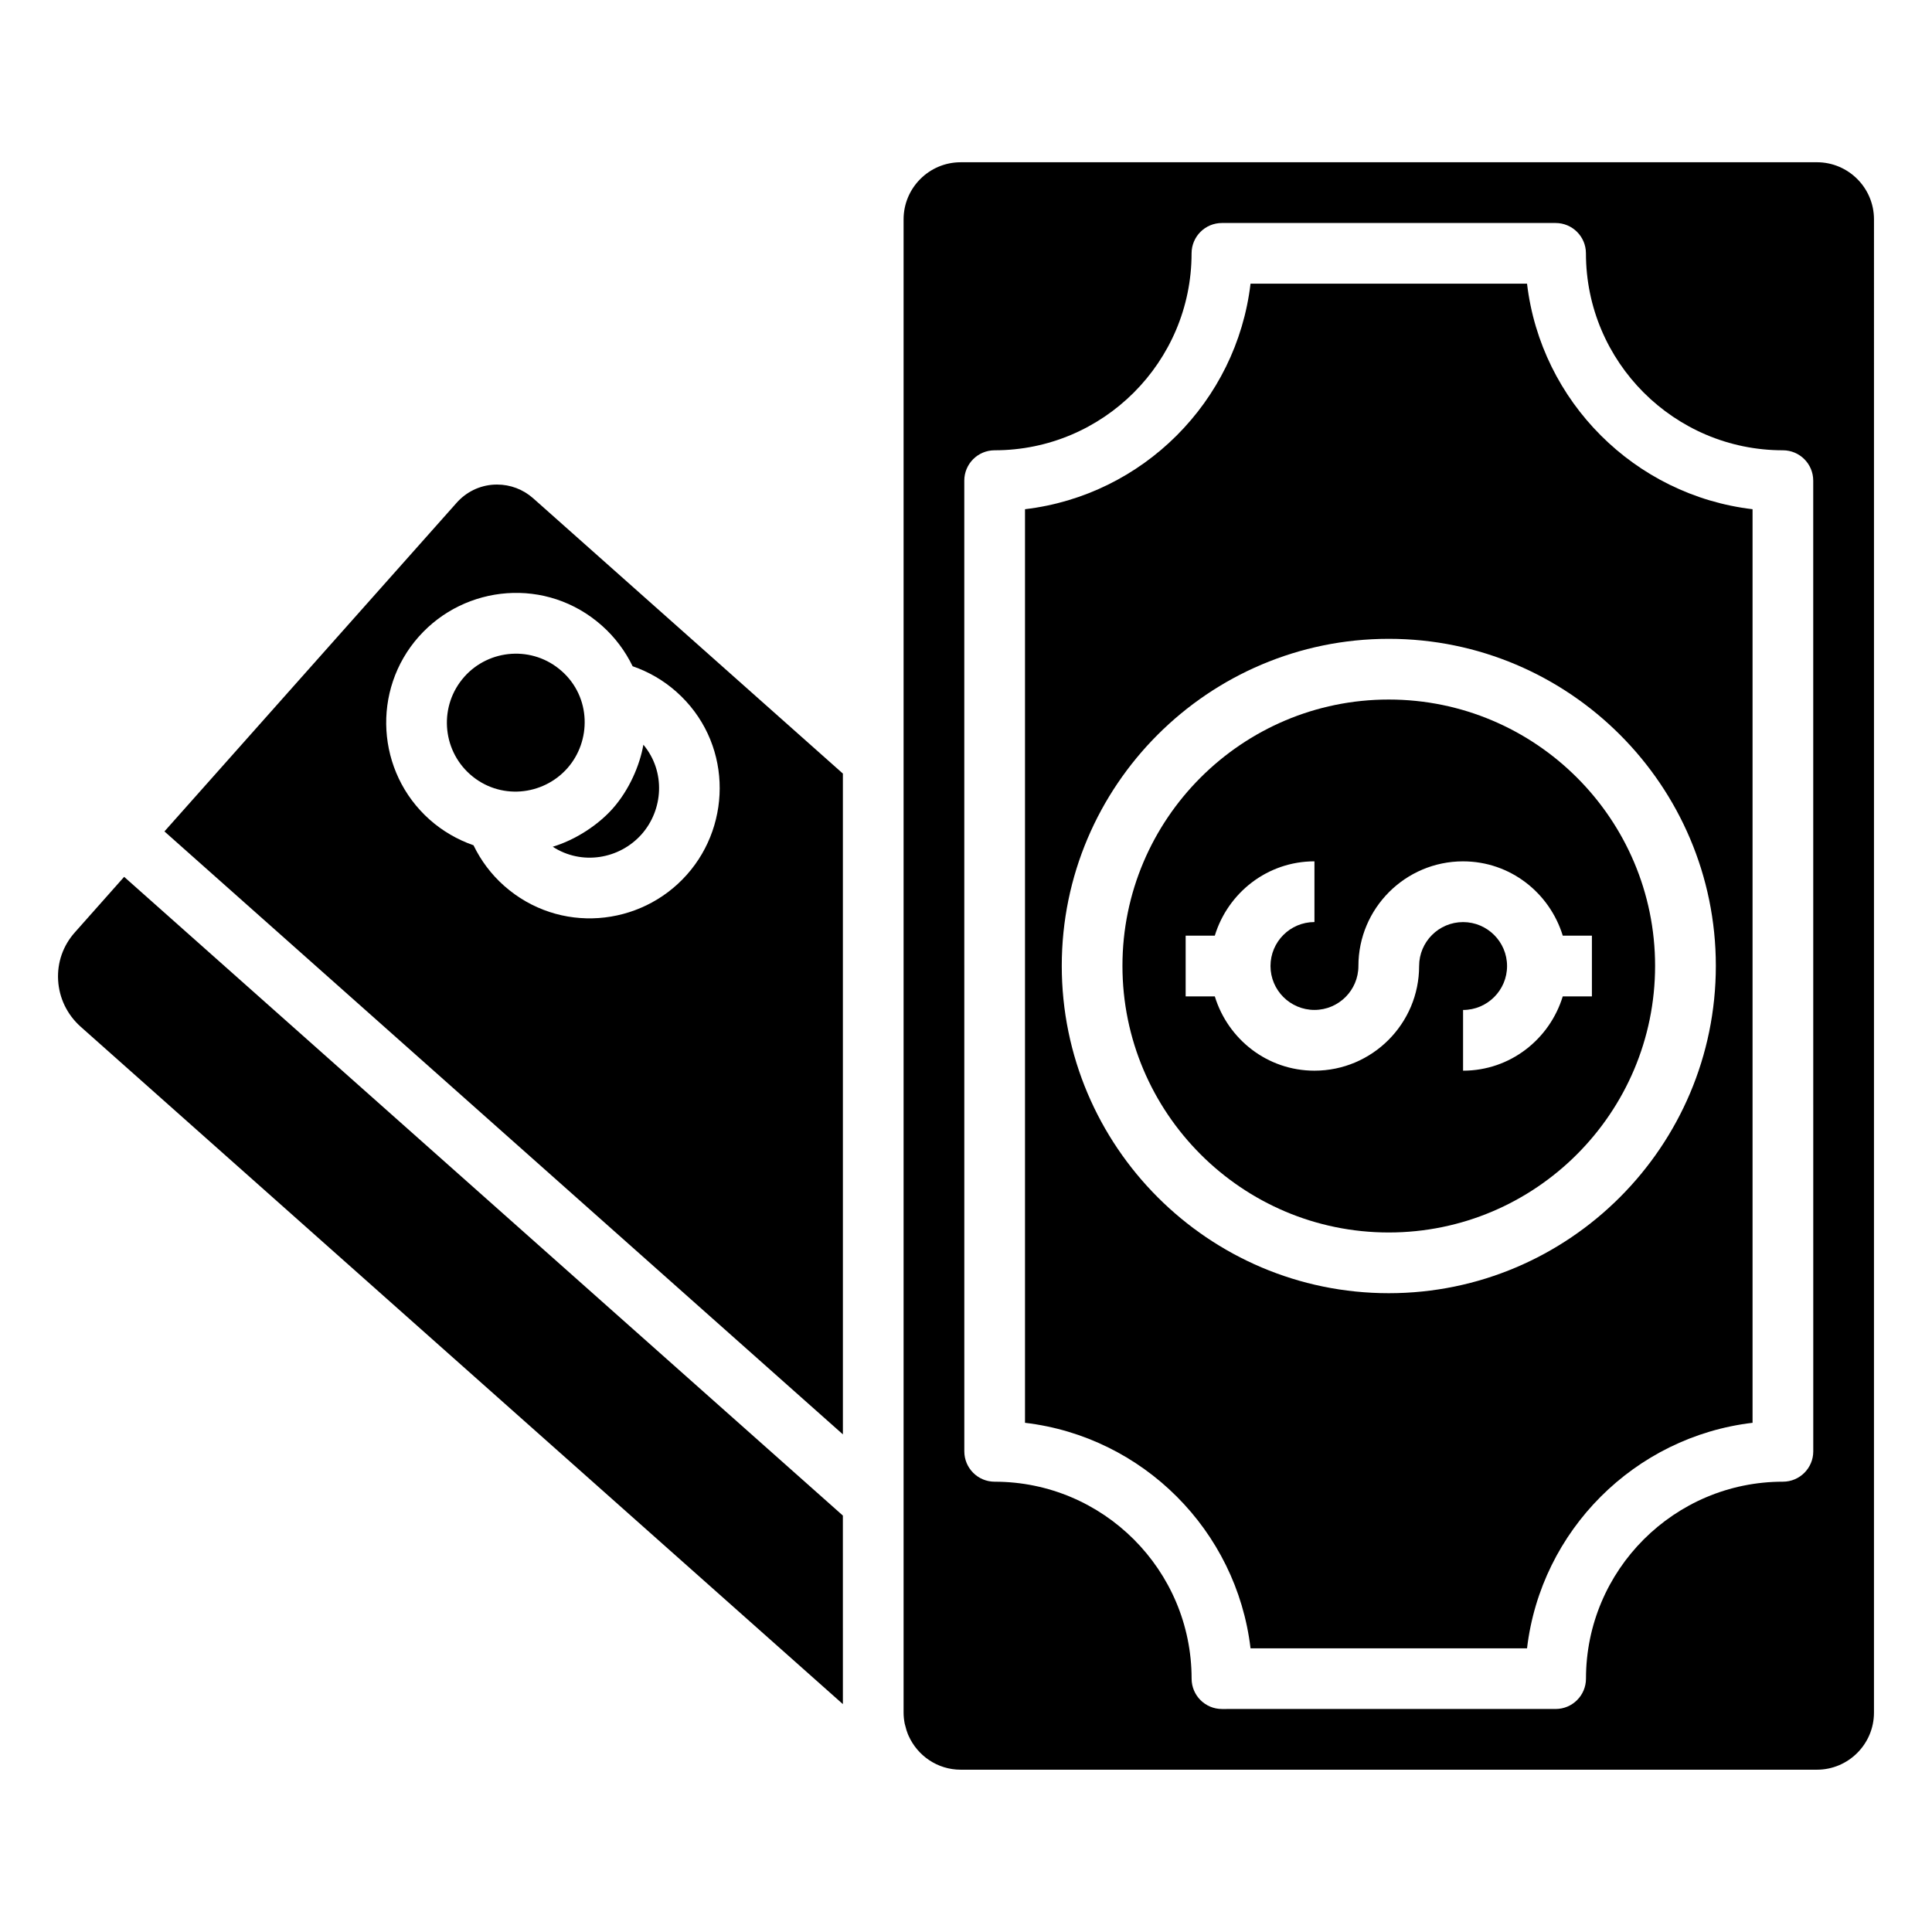
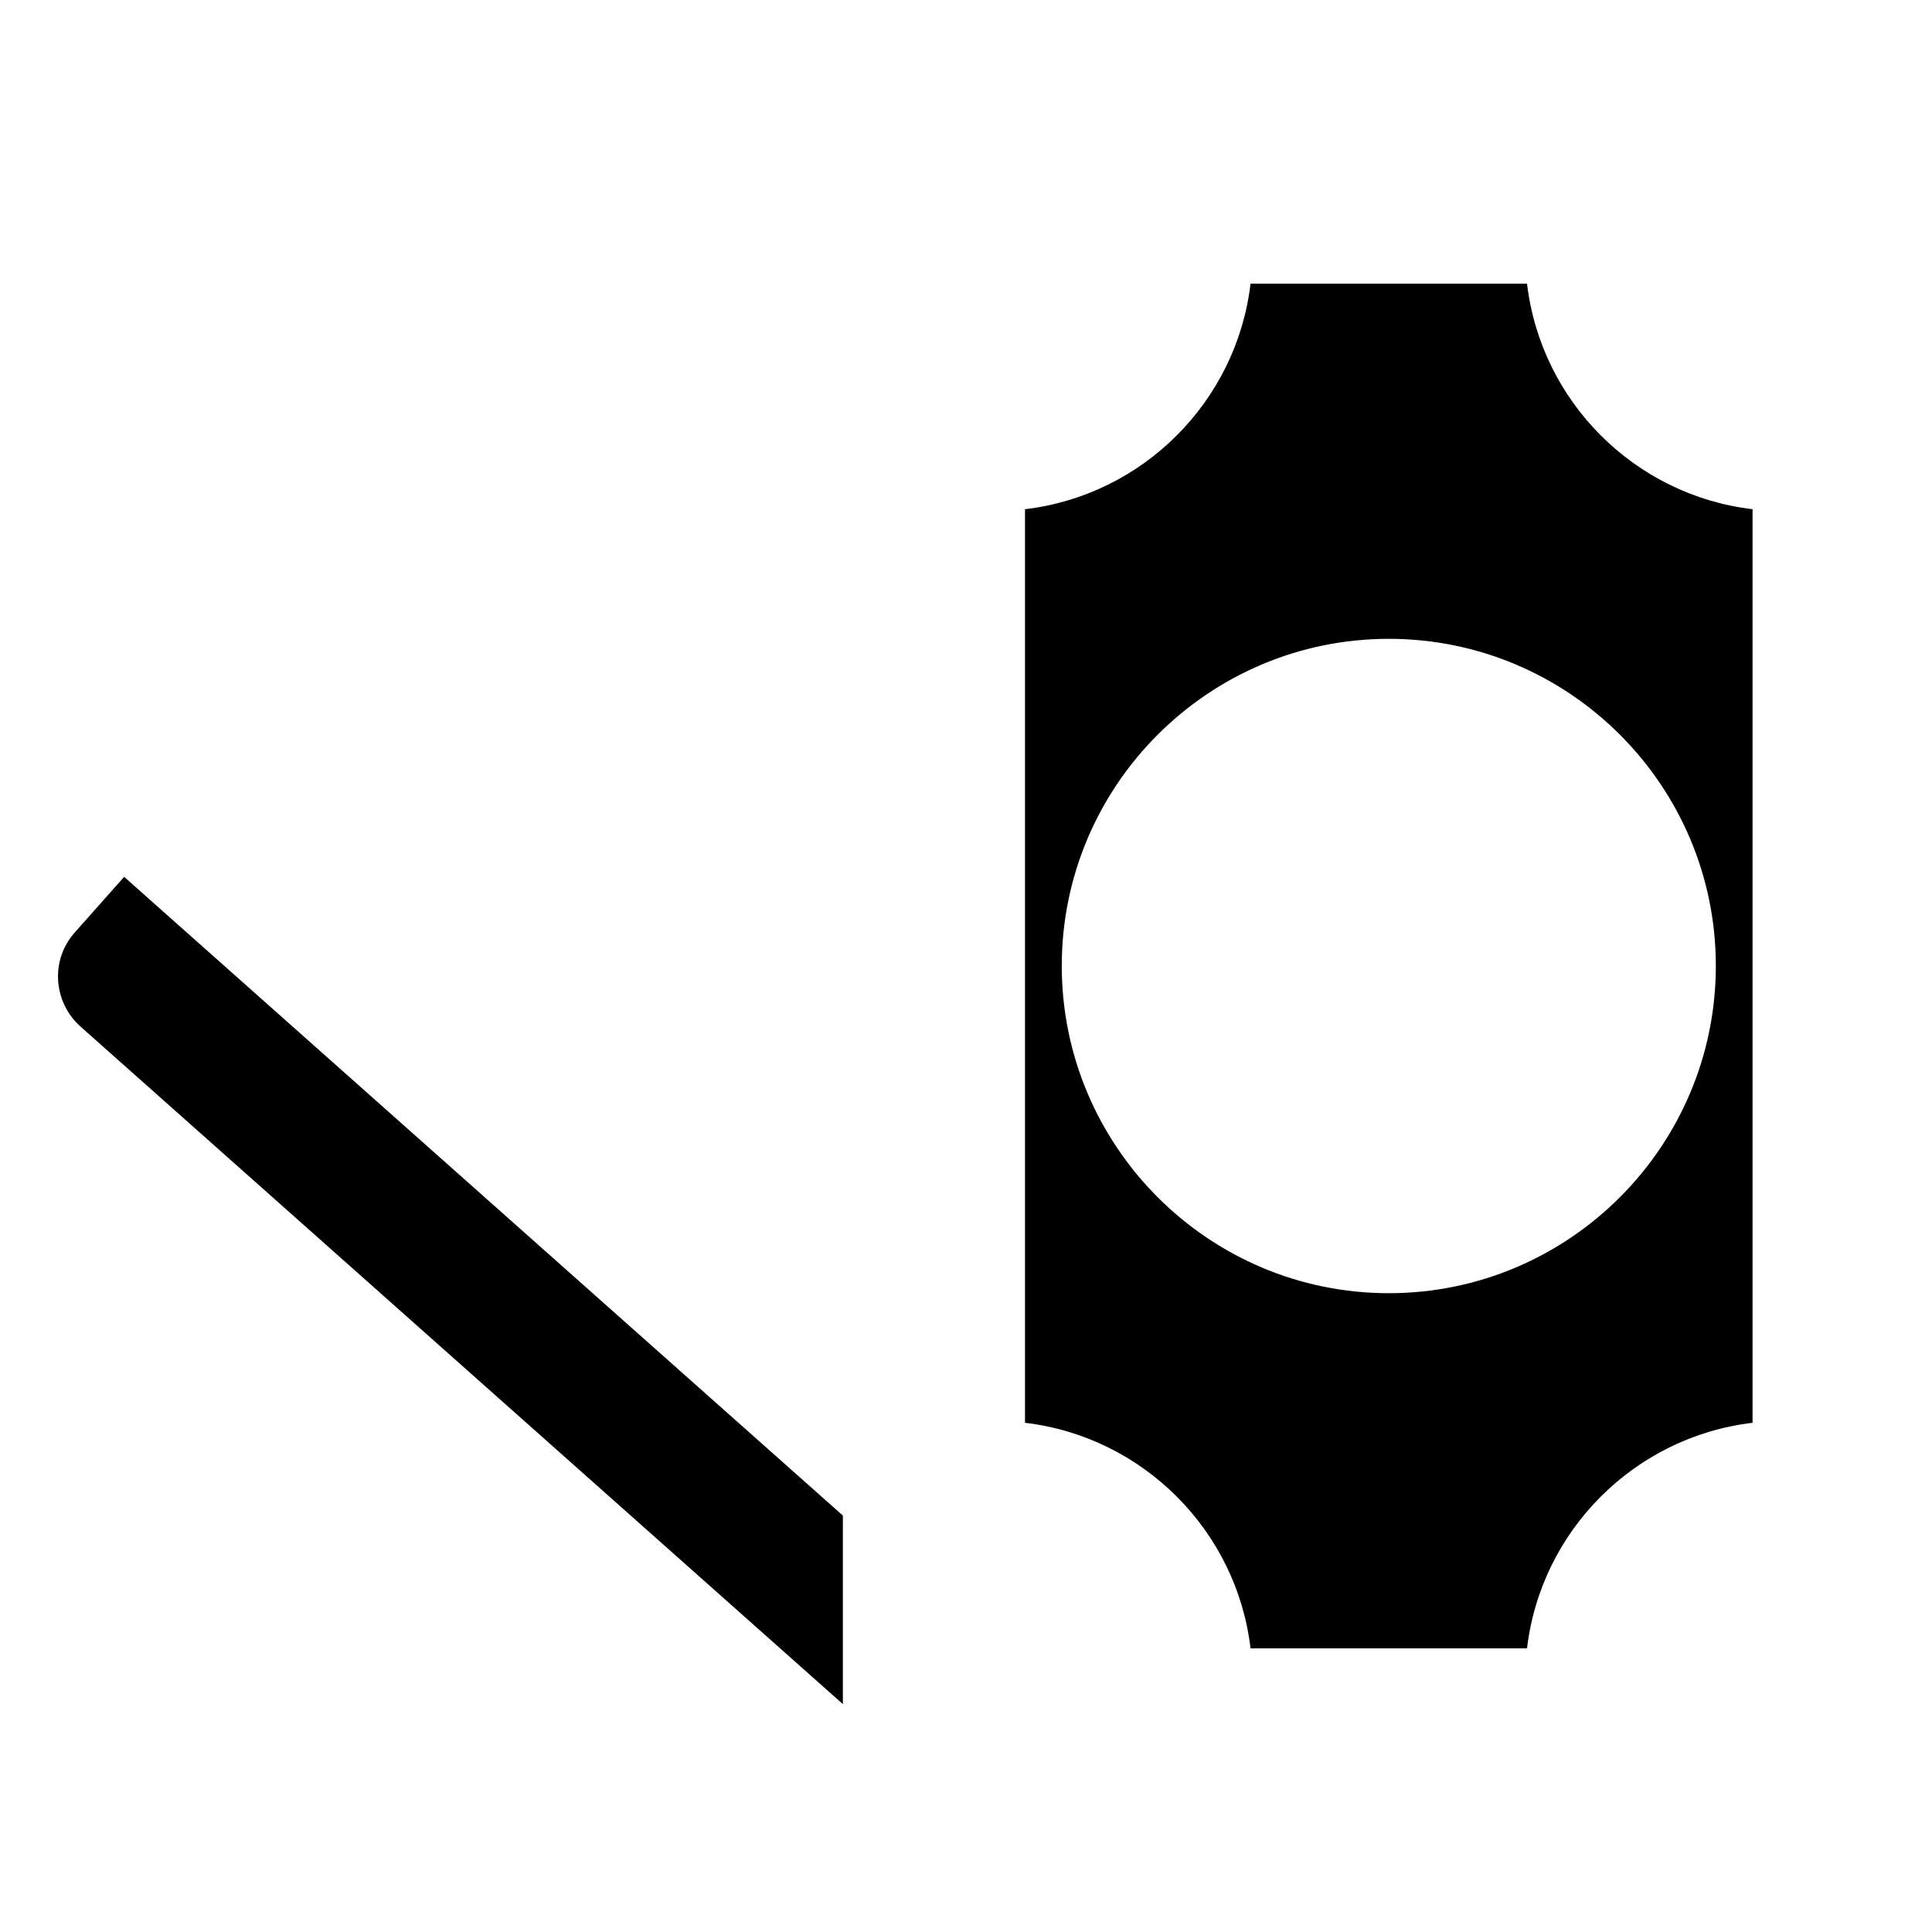
<svg xmlns="http://www.w3.org/2000/svg" fill="#000000" width="800px" height="800px" version="1.1" viewBox="144 144 512 512">
  <g>
-     <path d="m625.5 187h-226.91c-8.344 0-15.129 6.789-15.129 15.121v339.9 55.848c0 0.992 0.109 1.961 0.293 2.902 0.047 0.238 0.121 0.441 0.18 0.668 0.172 0.711 0.375 1.406 0.645 2.074 0.066 0.172 0.141 0.328 0.211 0.488 2.363 5.281 7.648 8.988 13.801 8.988h226.91c8.336 0 15.121-6.789 15.121-15.121l0.004-395.75c0-8.336-6.789-15.121-15.125-15.121zm-0.965 341.62c0 4.445-3.598 8.043-8.043 8.043-28.785 0-52.191 23.41-52.191 52.191 0 4.445-3.598 8.043-8.043 8.043l-88.426 0.004c-4.445 0-8.043-3.598-8.043-8.043 0-28.785-23.41-52.191-52.191-52.191-4.445 0-8.043-3.598-8.043-8.043l-0.008-257.25c0-4.445 3.598-8.043 8.043-8.043 28.785 0 52.191-23.41 52.191-52.191 0-4.445 3.598-8.043 8.043-8.043h88.422c4.445 0 8.043 3.598 8.043 8.043 0 28.785 23.41 52.191 52.191 52.191 4.445 0 8.043 3.598 8.043 8.043z" />
-     <path d="m441.46 399.96c0 38.965 31.66 70.66 70.574 70.66 38.918 0 70.582-31.699 70.582-70.66 0-38.918-31.668-70.574-70.582-70.574-38.914-0.004-70.574 31.656-70.574 70.574zm90.27-27.691c12.484 0 22.941 8.336 26.418 19.695h7.723v16.09h-7.727c-3.477 11.352-13.93 19.688-26.414 19.688v-16.09c6.426 0 11.656-5.223 11.656-11.641 0-6.426-5.231-11.648-11.656-11.648s-11.648 5.223-11.648 11.648c0 15.289-12.445 27.73-27.738 27.73-12.477 0-22.934-8.336-26.406-19.688h-7.727v-16.094h7.723c3.473-11.355 13.93-19.695 26.41-19.695v16.09c-6.426 0-11.648 5.223-11.648 11.648 0 6.418 5.223 11.641 11.648 11.641 6.426 0 11.648-5.223 11.648-11.641 0-15.293 12.445-27.734 27.738-27.734z" />
-     <path d="m275.74 272.41c-0.281 0-0.574 0.008-0.863 0.023-3.824 0.227-7.336 1.949-9.891 4.84l-77.41 87.062 179.8 159.79-0.004-175.12-82.102-72.98c-2.652-2.34-6.016-3.613-9.527-3.613zm35.914 48.152c4.273 1.469 8.215 3.766 11.582 6.758 14.641 12.988 14.98 34.785 2.797 48.477-12.273 13.82-33.871 15.855-48.469 2.922-3.379-3.004-6.121-6.652-8.078-10.711-4.258-1.484-8.215-3.773-11.605-6.781-14.18-12.602-15.461-34.375-2.875-48.539h0.008c12.203-13.746 33.867-15.91 48.531-2.859 3.383 3 6.129 6.664 8.109 10.734z" />
-     <path d="m290.48 368.39c7.664 5 17.676 3.305 23.535-3.277 5.746-6.477 6.453-16.617 0.488-23.754-0.945 5.434-3.746 11.988-8.152 16.945-3.738 4.207-9.715 8.246-15.871 10.086z" />
-     <path d="m267.04 323.37c-6.699 7.543-6.016 19.129 1.516 25.828 7.848 6.938 19.312 5.684 25.773-1.578 6.414-7.223 6.348-18.844-1.461-25.766-7.652-6.801-19.207-5.934-25.836 1.516z" />
    <path d="m548.68 219.18h-73.277c-3.684 31.234-28.531 56.082-59.766 59.766v242.11c31.234 3.684 56.082 28.531 59.766 59.766h73.277c3.684-31.234 28.531-56.082 59.766-59.766v-242.11c-31.234-3.684-56.078-28.531-59.766-59.766zm50.035 180.78c0 47.832-38.879 86.75-86.672 86.75-47.785 0-86.664-38.918-86.664-86.75 0-47.785 38.879-86.664 86.664-86.664 47.793 0 86.672 38.875 86.672 86.664z" />
    <path d="m163.87 391.05c-3.148 3.512-4.731 8.004-4.469 12.695 0.266 4.75 2.383 9.121 5.941 12.316l202.03 179.55-0.004-49.969-190.47-169.27z" />
  </g>
</svg>